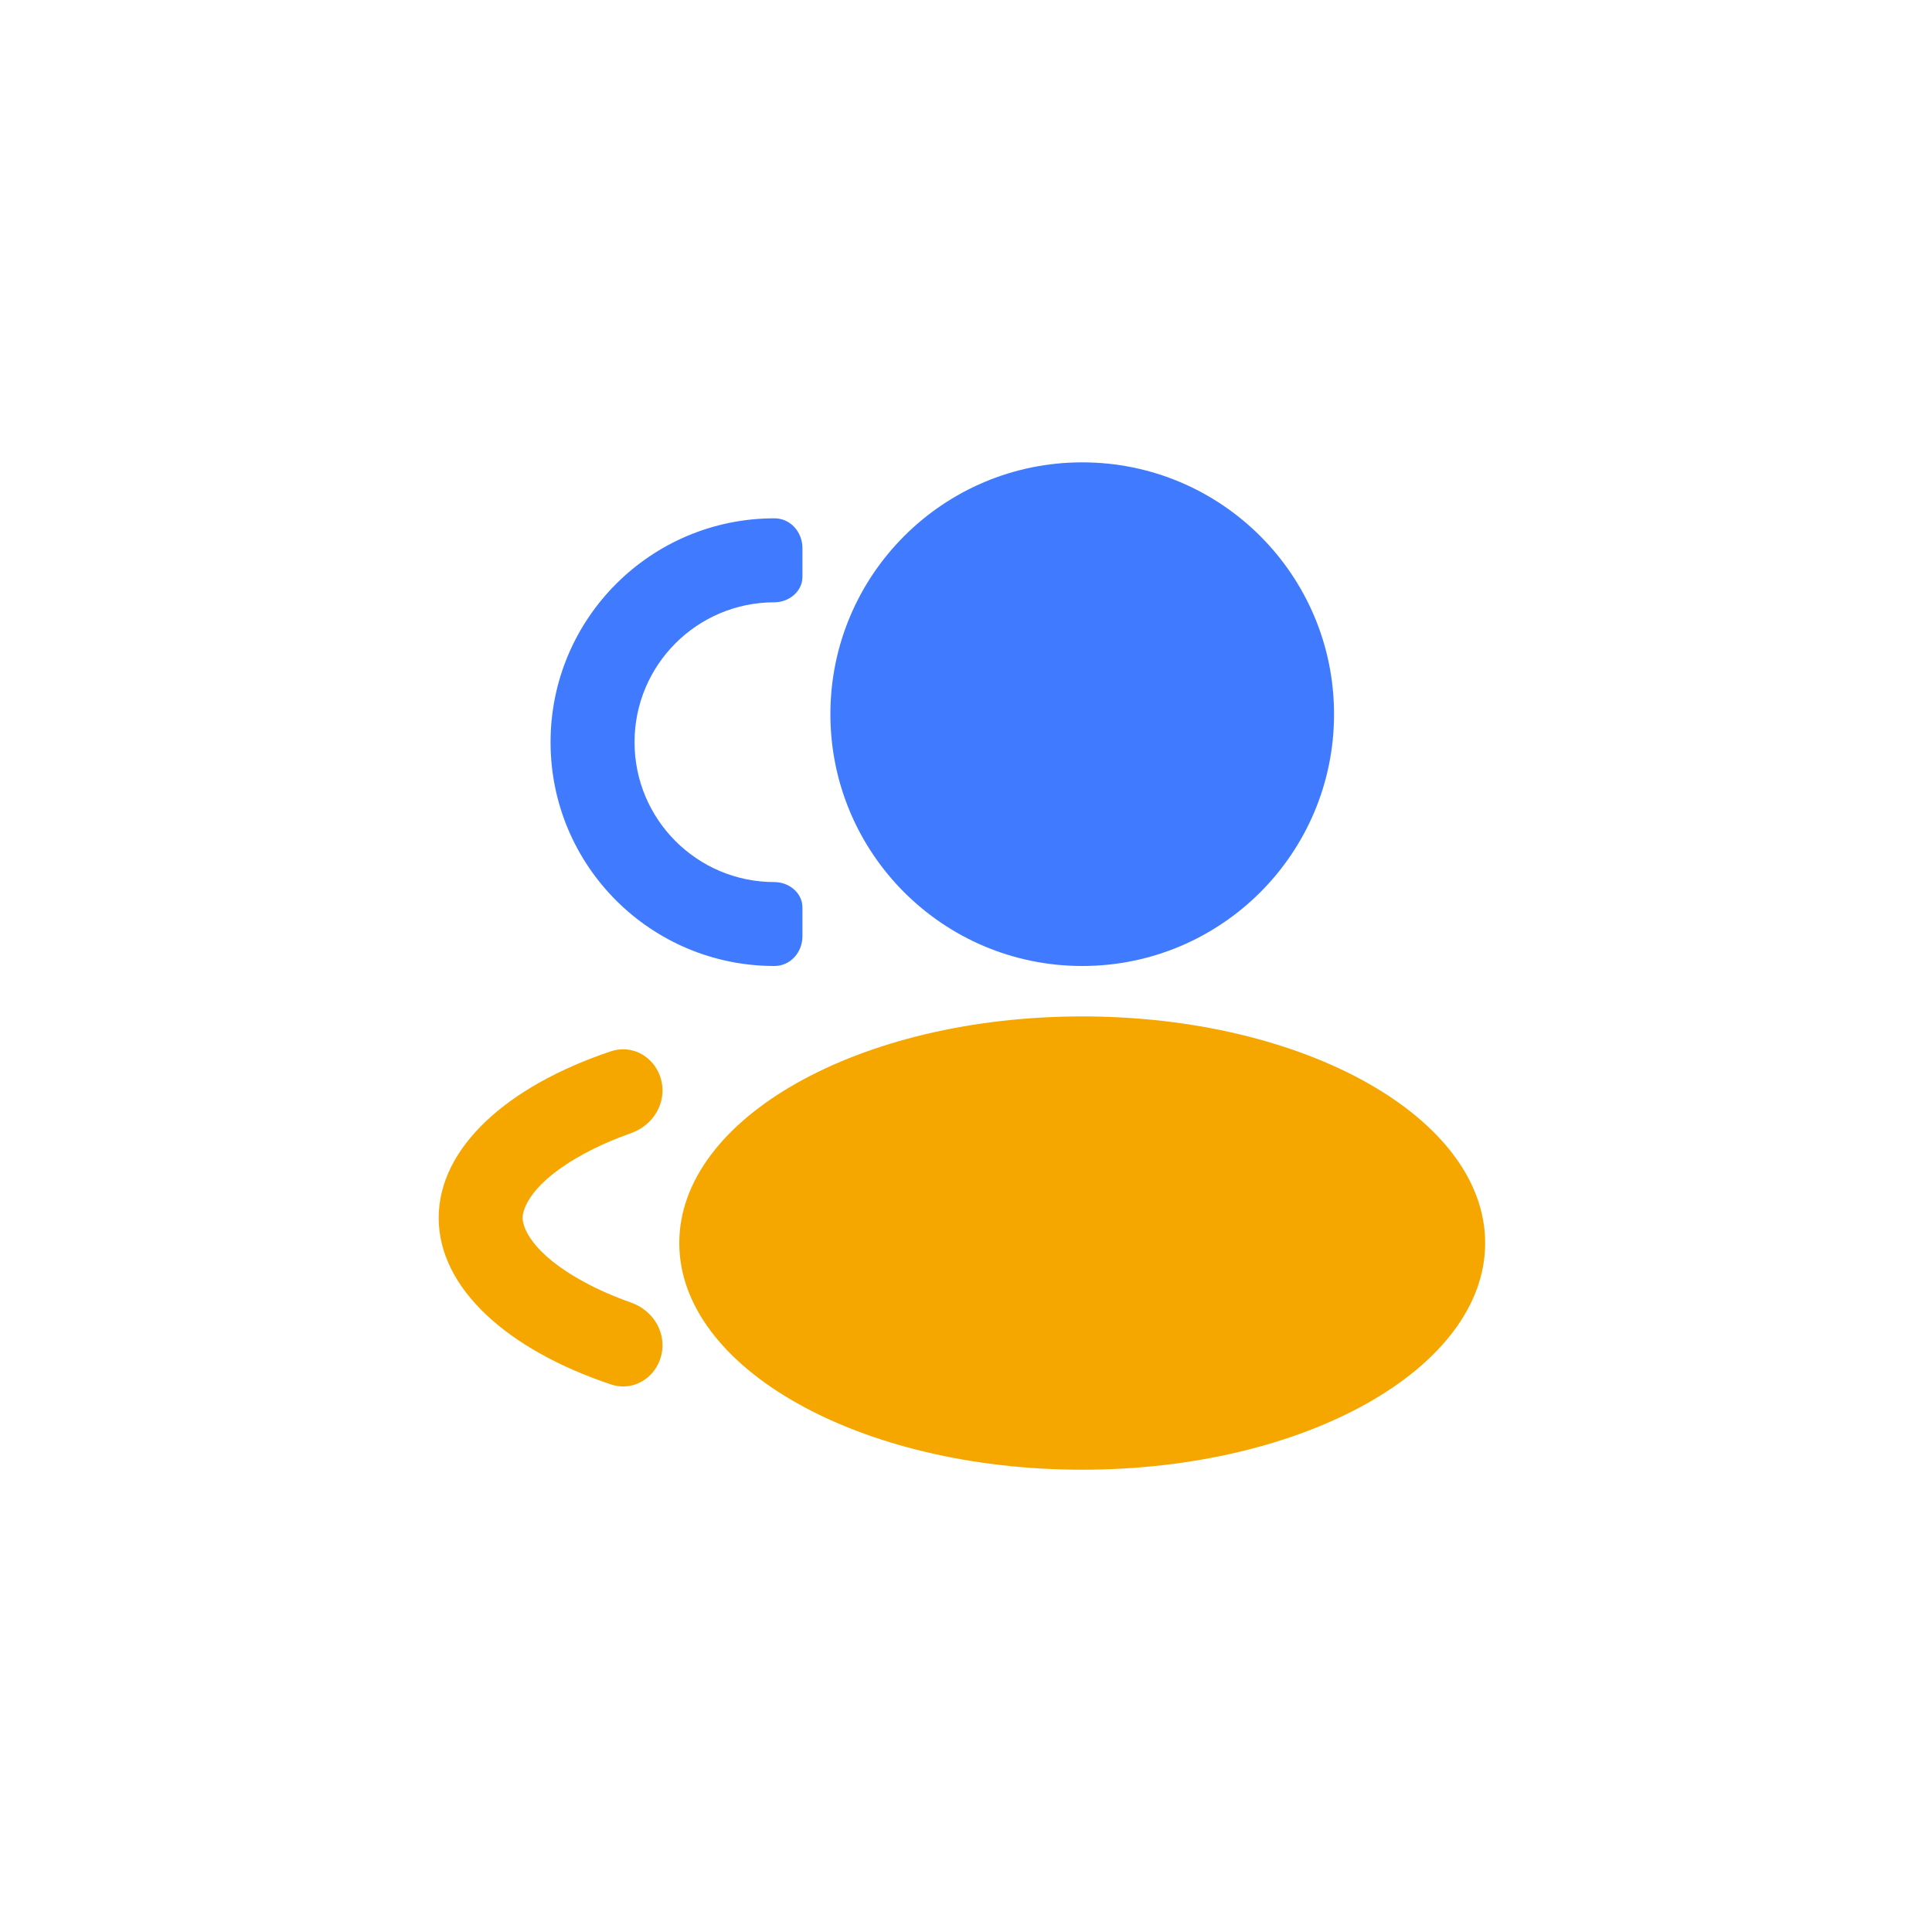
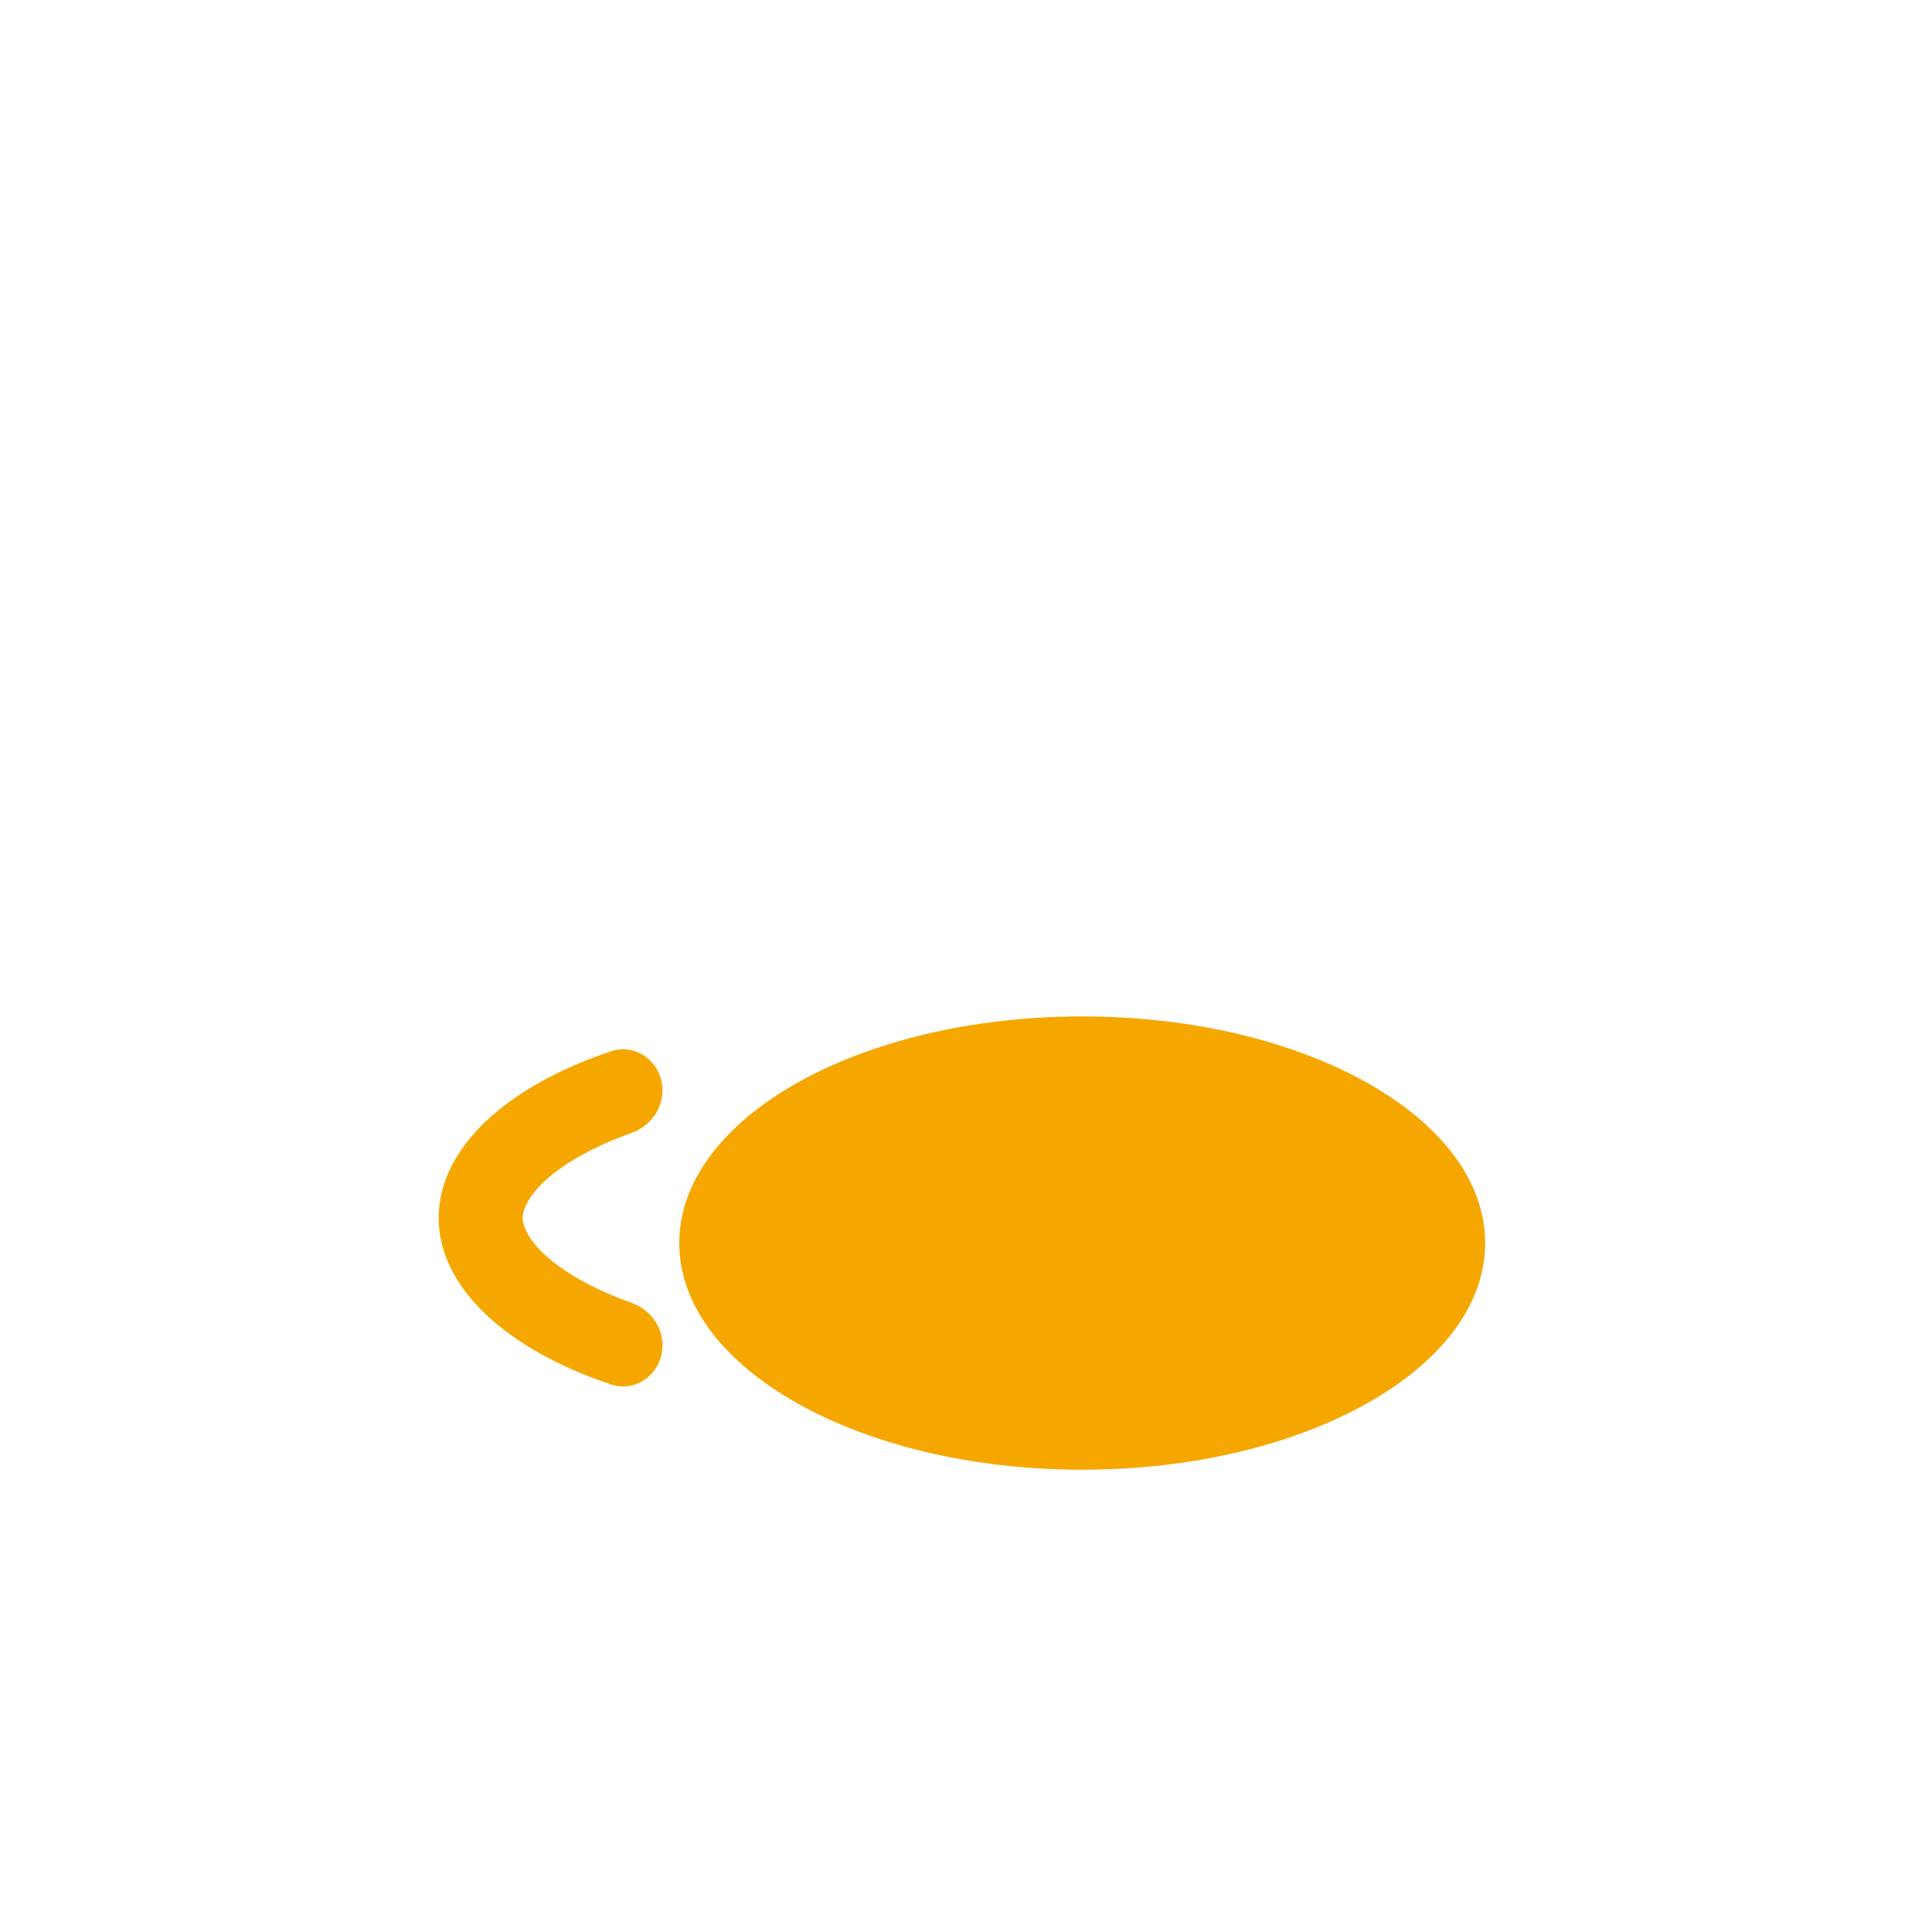
<svg xmlns="http://www.w3.org/2000/svg" width="32" height="32" viewBox="0 0 32 32" fill="none">
-   <path d="M17.925 16C20.229 16 22.096 14.133 22.096 11.829C22.096 9.526 20.229 7.658 17.925 7.658C15.621 7.658 13.754 9.526 13.754 11.829C13.754 14.133 15.621 16 17.925 16Z" fill="#407BFF" />
  <path d="M17.925 24.343C21.611 24.343 24.599 22.662 24.599 20.589C24.599 18.515 21.611 16.835 17.925 16.835C14.239 16.835 11.251 18.515 11.251 20.589C11.251 22.662 14.239 24.343 17.925 24.343Z" fill="#F5A700" />
-   <path d="M13.291 9.078C13.291 8.813 13.093 8.585 12.827 8.585C10.779 8.585 9.119 10.245 9.119 12.293C9.119 14.341 10.779 16 12.827 16C13.093 16 13.291 15.773 13.291 15.507V15.03C13.291 14.789 13.068 14.61 12.827 14.61C11.547 14.61 10.51 13.573 10.51 12.293C10.51 11.013 11.547 9.976 12.827 9.976C13.068 9.976 13.291 9.796 13.291 9.555V9.078Z" fill="#407BFF" />
  <path d="M10.119 17.413C10.55 17.269 10.973 17.608 10.973 18.063C10.973 18.384 10.756 18.661 10.453 18.768C10.171 18.868 9.916 18.98 9.689 19.102C8.782 19.59 8.656 20.032 8.656 20.172C8.656 20.311 8.782 20.753 9.689 21.241C9.916 21.363 10.171 21.476 10.453 21.575C10.756 21.682 10.973 21.959 10.973 22.28C10.973 22.735 10.55 23.075 10.119 22.93C8.406 22.358 7.266 21.337 7.266 20.172C7.266 19.007 8.406 17.985 10.119 17.413Z" fill="#F5A700" />
</svg>